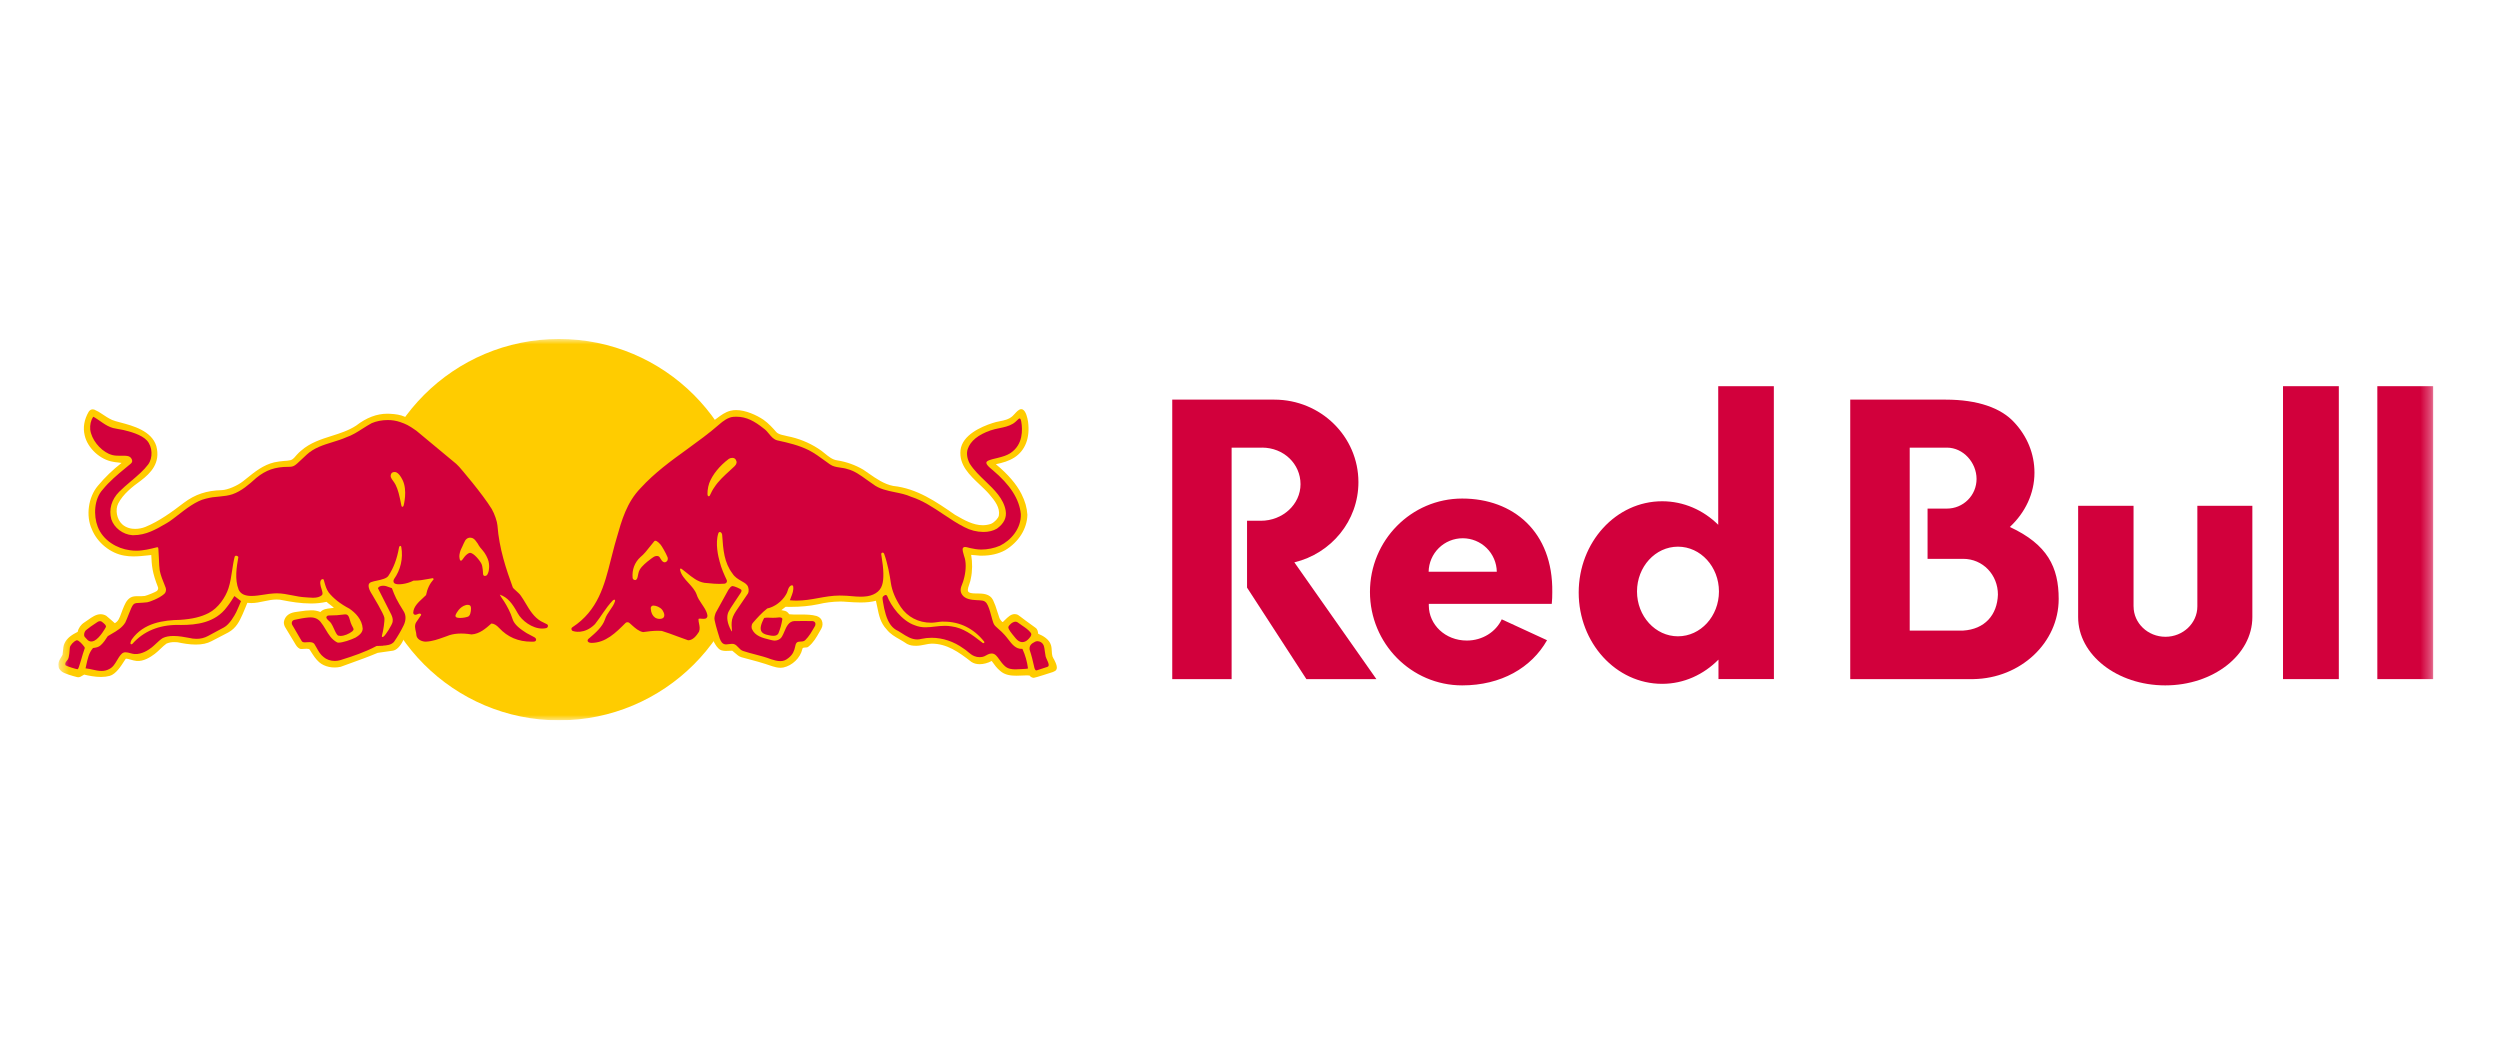
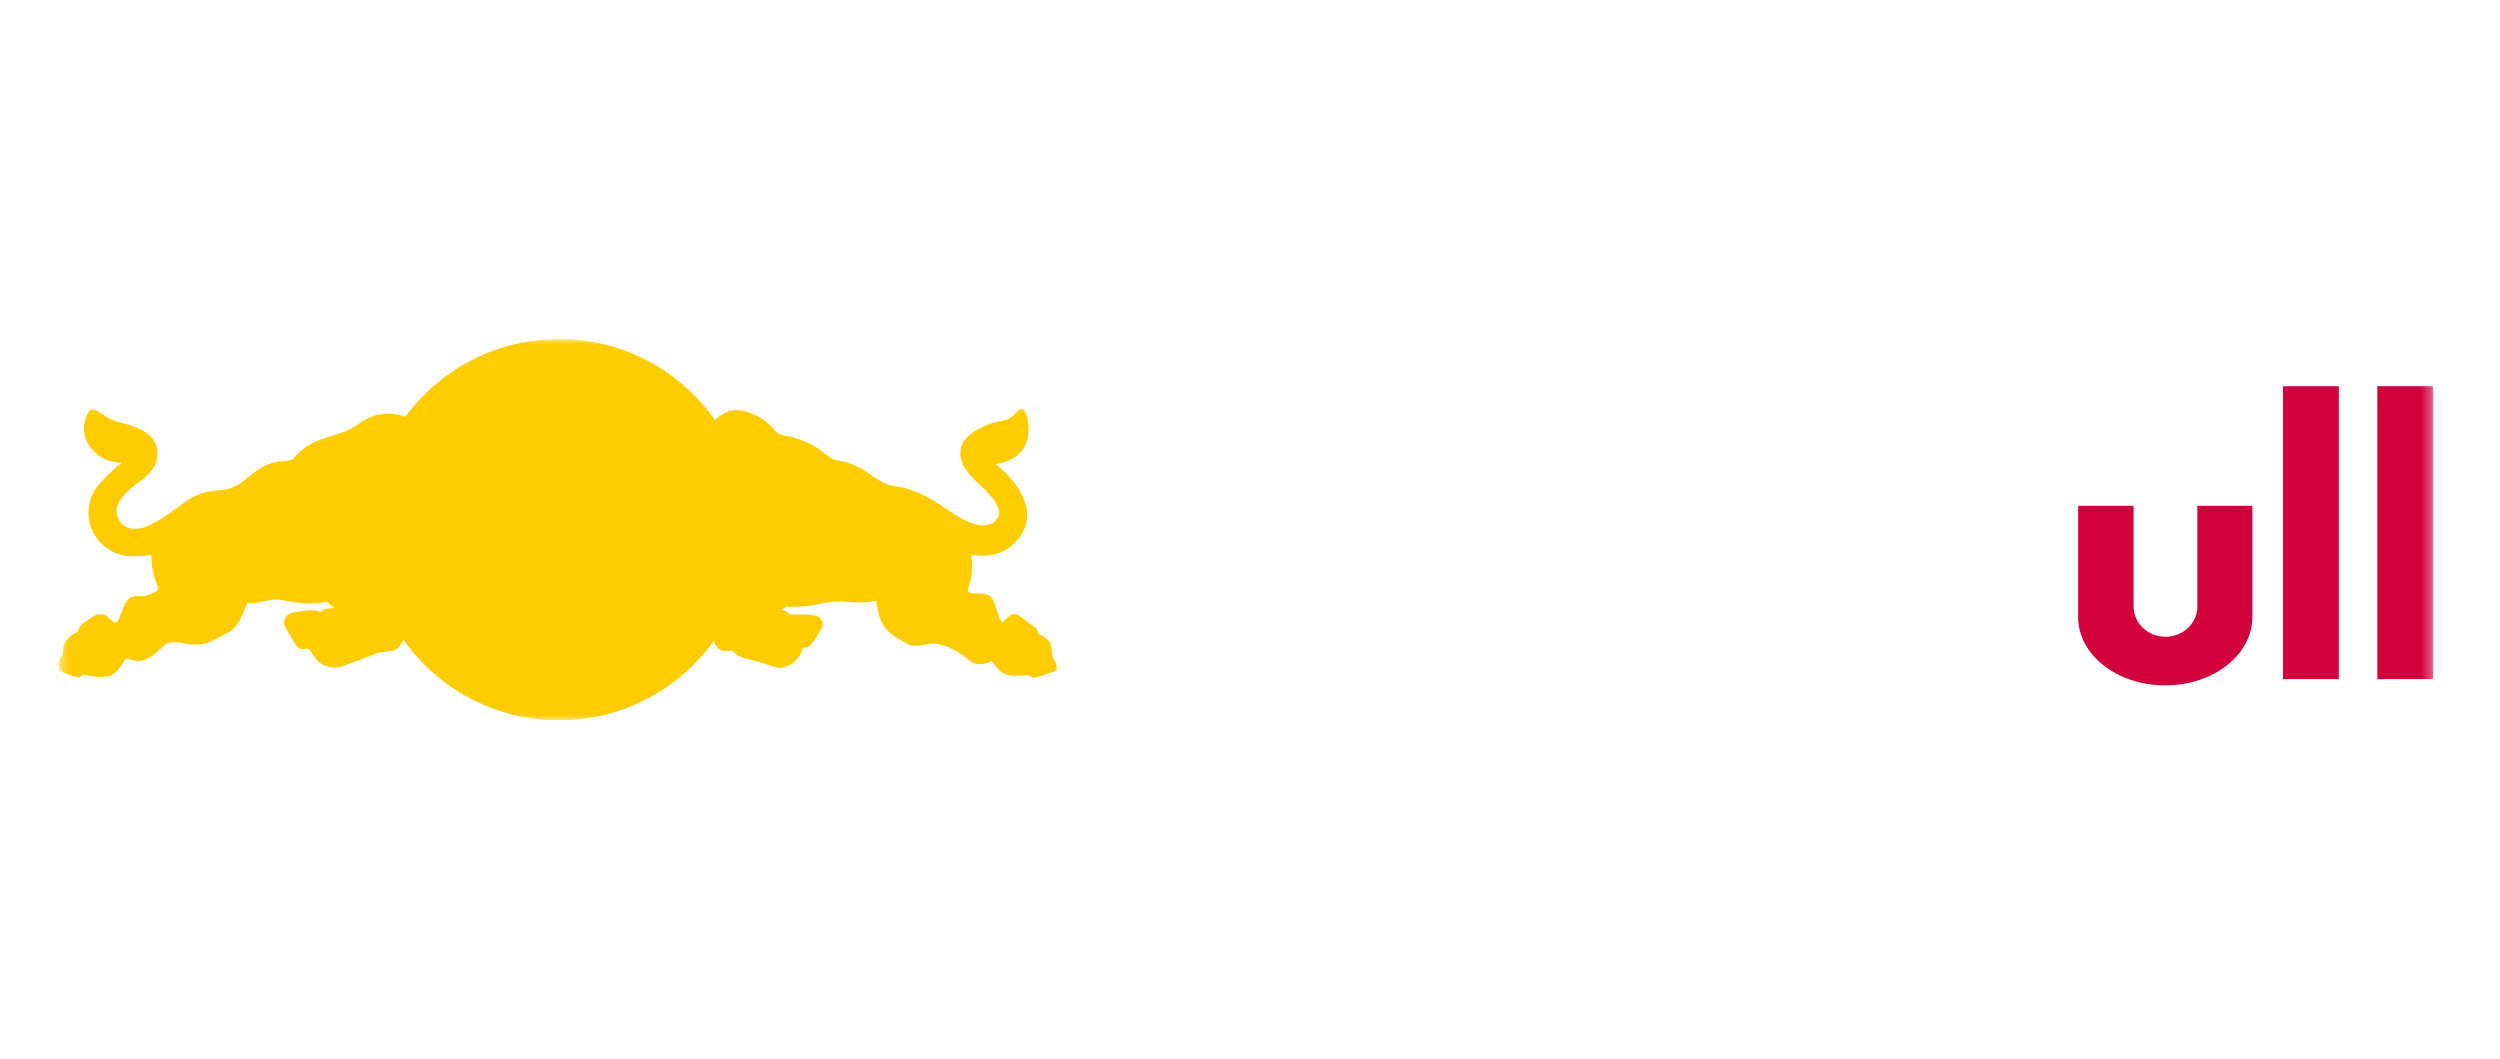
<svg xmlns="http://www.w3.org/2000/svg" width="236" height="100" viewBox="0 0 236 100" fill="none">
  <rect width="236" height="100" fill="white" />
  <g clip-path="url(#clip0_2554_580)">
    <mask id="mask0_2554_580" style="mask-type:luminance" maskUnits="userSpaceOnUse" x="5" y="32" width="225" height="36">
      <path d="M5.5 32H229.689V68H5.5V32Z" fill="white" />
    </mask>
    <g mask="url(#mask0_2554_580)">
      <path fill-rule="evenodd" clip-rule="evenodd" d="M201.407 57.248V47.748H196.176V58.258C196.176 61.814 199.857 64.7 204.399 64.7C208.942 64.7 212.622 61.814 212.622 58.258V47.748H207.43V57.248C207.43 58.828 206.08 60.112 204.42 60.112C202.759 60.112 201.41 58.829 201.41 57.248H201.407Z" fill="#D2003C" />
      <path d="M229.689 36.456H224.42V64.108H229.689V36.456ZM220.785 36.456H215.516V64.108H220.785V36.456Z" fill="#D2003C" />
-       <path fill-rule="evenodd" clip-rule="evenodd" d="M119.129 42.258H116.265V64.108H110.66V37.725H120.295C124.682 37.725 128.235 41.213 128.235 45.516C128.235 49.18 125.657 52.252 122.187 53.086L129.93 64.108H123.322L117.721 55.47V49.16H119.022C121.091 49.16 122.769 47.613 122.769 45.707C122.769 43.8 121.198 42.254 119.126 42.254L119.129 42.258Z" fill="#D2003C" />
-       <path d="M146.487 57.002C146.522 56.642 146.539 56.272 146.535 55.895C146.615 50.194 142.841 47.063 138.032 47.063C133.223 47.063 129.324 51.01 129.324 55.878C129.324 60.745 133.223 64.7 138.032 64.7C141.702 64.7 144.567 63.039 146.041 60.437L141.765 58.465C141.218 59.642 139.945 60.472 138.464 60.468C136.413 60.465 134.898 58.96 134.88 57.185V57.005H146.484L146.487 57.002ZM134.863 53.972C134.878 53.129 135.224 52.325 135.825 51.733C136.427 51.142 137.237 50.811 138.081 50.811C138.924 50.811 139.734 51.142 140.336 51.733C140.938 52.325 141.283 53.129 141.298 53.972H134.859H134.863ZM167.458 64.108L167.451 36.456H162.2V49.54C160.802 48.156 158.941 47.319 156.907 47.319C152.555 47.319 149.029 51.176 149.029 55.936C149.029 60.696 152.555 64.554 156.907 64.554C158.962 64.554 160.823 63.679 162.224 62.267V64.107H167.458V64.108ZM158.401 60.068C156.267 60.068 154.533 58.171 154.533 55.836C154.533 53.501 156.263 51.606 158.401 51.606C160.539 51.606 162.269 53.501 162.269 55.836C162.269 58.171 160.539 60.067 158.401 60.067V60.068ZM189.728 49.747C191.171 48.401 192.053 46.599 192.053 44.62C192.053 42.828 191.361 41.178 190.154 39.884C188.898 38.5 186.674 37.725 183.667 37.725H174.662V64.108H186.293C190.749 64.035 194.34 60.669 194.34 56.542C194.34 53.539 193.281 51.397 189.732 49.747H189.728ZM185.318 59.527H180.277V42.257H183.792C185.335 42.257 186.587 43.669 186.587 45.215C186.587 45.582 186.515 45.946 186.375 46.285C186.235 46.624 186.029 46.933 185.769 47.192C185.51 47.452 185.201 47.658 184.862 47.798C184.523 47.939 184.159 48.011 183.792 48.011H181.962V52.754H185.318C187.189 52.754 188.604 54.262 188.604 56.134C188.538 58.067 187.352 59.403 185.318 59.527Z" fill="#D2003C" />
      <path d="M52.768 68C62.708 68 70.768 59.941 70.768 50C70.768 40.059 62.708 32 52.768 32C42.827 32 34.768 40.059 34.768 50C34.768 59.941 42.827 68 52.768 68Z" fill="#FFCC00" />
      <path d="M51.484 58.351C50.467 57.777 50.266 56.646 49.734 55.954C49.516 55.68 49.156 55.376 49.059 55.127C48.142 52.781 47.831 51.463 47.509 49.173C47.343 48 46.565 47.011 45.43 45.623C44.935 45.018 44.23 44.018 43.62 43.427C41.573 41.701 40.466 40.742 39.1 39.822C38.833 39.641 38.55 39.485 38.255 39.355H38.248C38.243 39.354 38.238 39.352 38.234 39.348C37.778 39.148 37.366 39.092 36.805 39.061C36.73 39.057 36.656 39.054 36.581 39.054C35.563 39.054 34.595 39.424 33.619 40.178C32.91 40.642 32.097 40.901 31.309 41.15C30.315 41.465 29.284 41.794 28.444 42.527C28.294 42.635 28.157 42.787 28.022 42.929C27.838 43.126 27.707 43.351 27.427 43.441C27.184 43.496 27.011 43.496 26.814 43.513C26.503 43.538 26.195 43.582 25.89 43.645C24.856 43.89 24.064 44.527 23.23 45.202C23.137 45.278 23.04 45.354 22.946 45.43C22.406 45.859 21.476 46.25 20.95 46.267C19.48 46.312 18.439 46.658 17.356 47.464C16.238 48.319 15.041 49.201 13.716 49.744C13.412 49.862 13.088 49.924 12.762 49.927C12.416 49.927 11.921 49.851 11.527 49.485C11.025 49.021 10.859 48.128 11.16 47.53C11.61 46.644 12.526 45.921 13.274 45.388C14.239 44.658 15.173 43.7 14.758 42.112C14.311 40.659 12.537 40.192 11.364 39.881C11.032 39.794 10.744 39.718 10.575 39.639C10.205 39.466 9.945 39.289 9.693 39.119C9.448 38.942 9.185 38.791 8.908 38.67C8.861 38.653 8.812 38.643 8.762 38.642C8.596 38.642 8.465 38.722 8.365 38.881C7.942 39.618 7.818 40.369 7.995 41.102C8.268 42.306 9.455 43.402 10.693 43.596C10.817 43.627 10.959 43.638 11.098 43.652C11.226 43.662 11.357 43.676 11.478 43.7C10.657 44.335 9.907 45.057 9.243 45.855C8.337 46.921 8.088 48.682 8.665 49.948C9.164 51.214 10.43 52.245 11.745 52.453C12.004 52.501 12.285 52.525 12.602 52.525C13.059 52.525 13.519 52.477 13.959 52.429C14.066 52.419 14.177 52.404 14.28 52.394C14.325 53.397 14.36 54.02 14.917 55.442C14.951 55.532 14.927 55.684 14.81 55.788C14.713 55.874 13.903 56.21 13.671 56.258C13.573 56.274 13.473 56.281 13.374 56.279H13.042C12.932 56.279 12.789 56.279 12.651 56.299C12.142 56.372 11.89 56.801 11.71 57.217C11.6 57.469 11.52 57.691 11.45 57.881C11.277 58.355 11.17 58.649 10.838 58.829C10.838 58.829 10.146 58.213 10.028 58.129C9.868 58.034 9.686 57.984 9.5 57.982C9.064 57.982 8.677 58.259 8.303 58.525C8.19 58.61 8.073 58.689 7.953 58.764C7.639 58.961 7.403 59.297 7.335 59.646C6.826 59.902 6.328 60.21 6.096 60.719C5.986 60.937 5.965 61.203 5.944 61.459C5.936 61.581 5.922 61.702 5.902 61.822C5.863 61.903 5.817 61.982 5.767 62.057C5.626 62.251 5.501 62.538 5.501 62.715C5.501 63.088 5.639 63.23 5.847 63.407C6.1 63.587 6.788 63.797 7.279 63.919C7.315 63.928 7.352 63.933 7.389 63.933C7.539 63.933 7.659 63.856 7.774 63.783C7.829 63.749 7.884 63.711 7.947 63.683C8.352 63.78 8.95 63.905 9.531 63.905C9.832 63.905 10.106 63.87 10.351 63.805C10.943 63.645 11.448 62.843 11.721 62.41C11.787 62.306 11.853 62.203 11.87 62.189C11.887 62.181 11.906 62.178 11.925 62.179C12.015 62.179 12.161 62.22 12.316 62.265C12.496 62.317 12.704 62.375 12.891 62.393C13.558 62.452 14.195 62.037 14.607 61.729C14.776 61.604 14.959 61.428 15.139 61.259C15.339 61.068 15.544 60.871 15.721 60.753C15.955 60.658 16.205 60.611 16.457 60.615C16.547 60.615 16.647 60.618 16.755 60.629C17.235 60.729 17.865 60.847 18.478 60.847C19.09 60.847 19.554 60.743 19.958 60.532L20.332 60.338C20.737 60.131 21.152 59.92 21.546 59.705C22.307 59.293 22.612 58.615 22.861 58.072L22.923 57.934C23.069 57.619 23.29 57.048 23.349 56.906C23.466 56.923 23.588 56.93 23.716 56.93C24.127 56.93 24.532 56.844 24.923 56.76C25.307 56.678 25.708 56.595 26.109 56.595C26.321 56.595 26.514 56.615 26.708 56.664C27.428 56.806 28.376 56.969 29.341 56.969C29.841 56.974 30.34 56.921 30.828 56.813C30.939 56.92 31.064 57.013 31.185 57.103C31.305 57.193 31.416 57.276 31.52 57.377C31.409 57.397 31.297 57.412 31.185 57.422C30.849 57.46 30.5 57.498 30.244 57.772C29.968 57.659 29.671 57.604 29.372 57.612C29.033 57.62 28.696 57.652 28.362 57.709C28.227 57.729 28.095 57.747 27.967 57.764C27.452 57.826 27.099 58.024 26.916 58.359C26.805 58.577 26.722 58.806 26.902 59.179L27.915 60.86C28.04 61.078 28.247 61.255 28.389 61.265C28.465 61.272 28.566 61.265 28.676 61.255C28.763 61.248 28.853 61.241 28.939 61.241C29.102 61.241 29.199 61.269 29.234 61.324C29.285 61.404 29.334 61.48 29.382 61.559C29.59 61.885 29.804 62.224 30.129 62.511C30.621 62.94 31.413 63.119 32.157 62.947C32.437 62.843 32.717 62.742 32.997 62.642C33.873 62.327 34.779 62.002 35.657 61.629L37.114 61.421C37.595 61.327 37.962 60.677 38.083 60.407L38.114 60.345C38.114 60.345 38.554 59.473 38.688 58.944C38.695 59.034 38.695 59.154 38.695 59.321C38.695 60.144 38.841 61.186 40.245 61.131C41.027 61.099 42.065 60.636 42.805 60.501C43.58 60.369 44.59 60.698 45.341 60.331C46.071 60.034 46.49 59.466 46.607 59.584C47.091 60.057 47.666 60.426 48.298 60.67C48.929 60.913 49.604 61.026 50.28 61C51.329 60.966 51.443 60.125 50.71 59.744C52.141 59.91 52.564 59.136 52.297 58.886C52.127 58.727 52.027 58.648 51.484 58.343V58.351ZM38.625 57.569C38.085 56.839 37.733 56.321 37.681 55.653C38.369 55.573 38.999 55.345 40.023 55.29C39.756 56.082 38.84 56.459 38.622 57.566L38.625 57.569ZM99.476 62.216C99.427 62.119 99.379 62.026 99.351 61.956C99.306 61.801 99.299 61.638 99.289 61.465C99.279 61.275 99.269 61.077 99.209 60.891C99.047 60.351 98.469 60.015 98.002 59.825C97.985 59.621 97.947 59.4 97.757 59.265C96.95 58.69 96.528 58.365 96.3 58.192C96.165 58.088 96.117 58.05 96.089 58.04C95.993 57.995 95.889 57.972 95.784 57.97C95.428 57.97 95.144 58.254 94.868 58.524L94.678 58.711C94.671 58.718 94.668 58.718 94.657 58.718C94.57 58.718 94.39 58.452 94.345 58.331C94.265 58.116 94.204 57.912 94.141 57.715C94.038 57.348 93.904 56.99 93.743 56.645C93.439 56.04 92.789 56.03 92.214 56.02H92.052C91.789 56.02 91.442 55.982 91.38 55.808C91.318 55.636 91.446 55.31 91.526 55.072C91.581 54.906 91.633 54.75 91.65 54.598C91.796 53.948 91.806 53.082 91.678 52.38C91.823 52.384 91.968 52.4 92.121 52.418C92.252 52.436 92.387 52.449 92.529 52.456H92.654C93.519 52.456 94.249 52.286 94.885 51.941C96.168 51.169 96.954 49.924 96.985 48.599C96.94 47.907 96.777 47.336 96.425 46.63C95.951 45.696 95.162 44.776 94.01 43.821C94.677 43.683 95.231 43.521 95.743 43.198C96.788 42.534 97.251 41.33 97.047 39.805C96.992 39.445 96.853 38.822 96.549 38.66C96.505 38.637 96.457 38.625 96.407 38.625C96.186 38.625 95.971 38.864 95.781 39.075C95.711 39.155 95.643 39.227 95.584 39.279C95.228 39.597 94.809 39.68 94.37 39.767C94.138 39.812 93.9 39.86 93.674 39.943C92.622 40.286 90.834 41.067 90.674 42.489C90.519 43.894 91.519 44.839 92.488 45.752C92.809 46.056 93.118 46.343 93.38 46.648C93.94 47.295 94.418 47.938 94.293 48.665C94.249 48.914 93.896 49.295 93.56 49.447C93.304 49.537 93.038 49.581 92.768 49.581C91.872 49.581 91.01 49.091 90.253 48.654L90.145 48.592C88.388 47.374 86.572 46.112 84.32 45.872C83.462 45.707 82.718 45.188 81.995 44.682C81.829 44.565 81.662 44.45 81.493 44.337C80.735 43.892 79.901 43.594 79.033 43.458C78.583 43.399 78.227 43.105 77.85 42.798C77.655 42.629 77.447 42.475 77.228 42.338C76.345 41.768 75.36 41.373 74.328 41.175C74.226 41.144 74.123 41.119 74.018 41.099C73.748 41.043 73.467 40.981 73.273 40.777C72.976 40.427 72.567 39.977 72.073 39.625C71.412 39.182 70.385 38.711 69.489 38.711C69.308 38.709 69.127 38.731 68.952 38.777C68.454 38.902 68.067 39.192 67.658 39.5L67.503 39.614C66.683 40.254 65.593 41.134 64.735 41.746C62.175 43.569 61.213 44.368 59.944 45.756C56.678 49.322 57.671 54.66 54.848 57.753C54.118 58.555 53.914 58.659 53.648 58.881C53.318 59.157 53.242 60.628 55.38 59.908C54.405 60.742 55.02 61.129 55.66 61.143C56.789 61.167 58.034 60.776 59.255 59.476C60.103 60.696 61.58 60.133 62.348 60.196C63.068 60.254 64.393 61.036 65.164 60.991C66.34 60.918 66.773 59.742 66.655 59.088C66.845 59.088 66.897 59.043 66.949 58.95C67.088 59.631 67.181 60.098 67.313 60.44C67.323 60.465 67.34 60.496 67.357 60.53V60.538C67.441 60.686 67.614 61.015 67.787 61.174C67.987 61.416 68.288 61.448 68.527 61.448C68.624 61.448 68.721 61.441 68.814 61.438C68.921 61.43 69.025 61.427 69.125 61.427C69.214 61.493 69.3 61.565 69.381 61.641C69.571 61.807 69.765 61.981 70.004 62.046C71.118 62.333 72.042 62.589 72.938 62.904C73.121 62.963 73.401 63.039 73.681 63.039C73.771 63.039 73.861 63.032 73.944 63.015C74.796 62.831 75.554 62.102 75.74 61.275C75.754 61.147 75.847 61.136 76.006 61.129C76.121 61.126 76.252 61.119 76.325 61.036C76.788 60.666 77.072 60.157 77.349 59.669C77.407 59.566 77.466 59.459 77.529 59.355C77.601 59.232 77.641 59.093 77.647 58.951C77.653 58.808 77.624 58.667 77.563 58.538C77.473 58.358 77.311 58.227 77.075 58.148C76.632 58.023 76.138 58.012 75.712 58.012H75.242C75.02 58.012 74.764 58.012 74.515 57.988L74.335 57.791C74.204 57.673 74.038 57.646 73.875 57.618L73.758 57.598L74.162 57.282C74.325 57.286 74.484 57.289 74.643 57.289C75.584 57.289 76.449 57.206 77.221 57.044C77.908 56.879 78.611 56.792 79.317 56.784C79.411 56.784 79.507 56.784 79.604 56.791C79.718 56.798 79.836 56.805 79.95 56.815C80.372 56.843 80.805 56.875 81.237 56.875C81.808 56.875 82.272 56.822 82.687 56.712C82.739 56.919 82.78 57.123 82.818 57.324C82.97 58.078 83.112 58.791 83.693 59.41C84.043 59.856 84.499 60.112 84.943 60.365C85.171 60.493 85.403 60.638 85.627 60.787C85.925 60.939 86.164 60.963 86.506 60.963C86.983 60.963 87.592 60.759 87.938 60.759C89.381 60.759 90.495 61.541 91.702 62.485C91.917 62.627 92.18 62.7 92.481 62.7C92.847 62.7 93.259 62.59 93.619 62.395L93.647 62.437C93.867 62.748 94.1 63.074 94.411 63.327C94.857 63.731 95.435 63.787 95.941 63.787C96.11 63.787 96.286 63.779 96.456 63.772C96.698 63.762 96.943 63.752 97.179 63.762C97.272 63.893 97.452 63.994 97.594 63.987C97.736 63.98 99.296 63.471 99.379 63.444C99.462 63.416 99.579 63.347 99.579 63.347C99.957 63.153 99.683 62.607 99.483 62.205L99.476 62.216ZM67.17 57.62C66.793 56.87 66.498 56.195 66.031 55.49C67.101 55.742 68.321 55.62 68.321 55.62C67.976 56.112 67.581 56.814 67.17 57.62Z" fill="#FFCC00" />
-       <path d="M73.823 58.362C73.767 58.292 73.657 58.282 73.594 58.282C73.567 58.282 73.542 58.282 73.514 58.286C73.321 58.31 73.144 58.32 72.961 58.32C72.867 58.32 72.772 58.317 72.678 58.313C72.601 58.313 72.532 58.306 72.463 58.306C72.349 58.306 72.256 58.313 72.163 58.331H72.141L72.131 58.351C72.117 58.379 71.761 59.001 71.809 59.396C71.861 59.822 72.293 59.908 72.622 59.974C72.74 59.998 72.875 60.022 73.013 60.022C73.248 60.022 73.404 59.942 73.483 59.787C73.656 59.367 73.779 58.928 73.85 58.479C73.856 58.458 73.857 58.435 73.852 58.414C73.847 58.392 73.837 58.372 73.823 58.355V58.362ZM97.326 59.766C97.122 59.472 96.766 59.236 96.482 59.046C96.369 58.976 96.26 58.898 96.156 58.815L96.098 58.773C96.034 58.718 95.951 58.687 95.866 58.687C95.544 58.687 95.195 59.074 95.188 59.205C95.178 59.399 95.454 59.745 95.814 60.175L95.89 60.268C96.073 60.485 96.27 60.603 96.478 60.617C96.689 60.617 96.855 60.547 97.032 60.382C97.163 60.261 97.454 59.956 97.322 59.769L97.326 59.766ZM98.832 62.271C98.782 62.174 98.74 62.072 98.708 61.967C98.678 61.821 98.654 61.673 98.638 61.524C98.608 61.288 98.58 61.064 98.507 60.891C98.455 60.784 98.375 60.693 98.275 60.629C98.175 60.565 98.059 60.529 97.94 60.527C97.858 60.526 97.777 60.545 97.704 60.583C97.352 60.759 97.14 60.95 97.199 61.347C97.393 61.925 97.489 62.344 97.618 62.914C97.632 63.001 97.691 63.288 97.828 63.288C97.839 63.288 97.85 63.288 97.86 63.285L98.874 62.953C98.898 62.946 98.919 62.934 98.938 62.918C98.956 62.901 98.971 62.881 98.981 62.859C99.04 62.724 98.933 62.496 98.829 62.274L98.832 62.271Z" fill="#D2003C" />
-       <path d="M97.04 63.08C96.96 62.457 96.787 61.85 96.527 61.278L96.514 61.251H96.483C95.894 61.288 95.531 60.811 95.178 60.354C95.061 60.202 94.953 60.06 94.836 59.936C94.661 59.74 94.473 59.558 94.272 59.389C94.064 59.209 93.888 59.05 93.819 58.909C93.736 58.735 93.646 58.403 93.559 58.081C93.497 57.853 93.439 57.635 93.383 57.486C93.373 57.456 93.359 57.424 93.348 57.393C93.241 57.109 93.113 56.756 92.746 56.698C92.563 56.667 92.362 56.66 92.172 56.653C91.642 56.632 91.11 56.539 90.837 56.158C90.584 55.808 90.687 55.483 90.83 55.138C90.892 54.985 90.937 54.858 90.972 54.712C91.162 54.072 91.228 53.276 91.082 52.719C91.058 52.629 91.03 52.54 90.999 52.453C90.923 52.221 90.833 51.868 90.889 51.761C90.947 51.654 91.006 51.636 91.113 51.636C91.207 51.636 91.314 51.668 91.414 51.696C91.487 51.716 91.542 51.726 91.612 51.744C91.874 51.806 92.269 51.878 92.629 51.878C93.224 51.878 93.849 51.75 94.389 51.518C95.41 51.024 96.417 49.907 96.365 48.523C96.23 47.122 95.365 45.769 93.715 44.382C93.677 44.347 93.632 44.312 93.59 44.278C93.376 44.101 93.116 43.877 93.11 43.679C93.103 43.482 93.618 43.361 93.94 43.285C94.016 43.268 94.082 43.254 94.14 43.237L94.223 43.216C94.635 43.109 95.057 42.998 95.407 42.756C96.583 41.963 96.541 40.569 96.407 39.801C96.4 39.781 96.396 39.756 96.389 39.729C96.369 39.629 96.341 39.504 96.247 39.504C96.213 39.507 96.181 39.521 96.157 39.545C96.123 39.576 96.088 39.611 96.05 39.645C95.915 39.774 95.766 39.919 95.593 40.015C95.22 40.237 94.77 40.331 94.338 40.421C94.061 40.479 93.774 40.538 93.508 40.631C92.338 41.036 91.612 41.628 91.352 42.392C91.217 42.79 91.29 43.292 91.549 43.776C91.933 44.382 92.483 44.911 93.019 45.423C93.864 46.233 94.735 47.066 94.936 48.201C95.046 48.861 94.777 49.419 94.116 49.9C93.77 50.107 93.327 50.218 92.836 50.218C92.213 50.213 91.601 50.059 91.051 49.768C90.366 49.426 89.705 48.983 89.065 48.554C88.103 47.911 87.107 47.246 86.004 46.894C85.526 46.675 84.994 46.568 84.481 46.464C83.751 46.316 82.997 46.164 82.391 45.689C82.183 45.552 81.979 45.409 81.779 45.26C81.229 44.863 80.662 44.45 80.019 44.288C79.779 44.205 79.545 44.174 79.316 44.14C78.963 44.088 78.635 44.043 78.33 43.825L77.915 43.524C77.403 43.15 76.874 42.763 76.345 42.496C75.435 42.043 74.466 41.808 73.383 41.573C73.037 41.49 72.823 41.23 72.594 40.953C72.442 40.767 72.283 40.576 72.082 40.441C71.249 39.781 70.491 39.338 69.515 39.338C69.425 39.338 69.332 39.341 69.242 39.348C68.73 39.383 68.232 39.77 67.9 40.061C66.928 40.911 65.88 41.669 64.87 42.403C63.36 43.493 61.804 44.62 60.472 46.077C59.161 47.43 58.687 49.117 58.223 50.754C58.154 50.996 58.089 51.235 58.016 51.477C57.891 51.924 57.777 52.384 57.666 52.827C57.065 55.237 56.446 57.646 54.037 59.209C53.878 59.313 53.934 59.514 54.082 59.569C54.145 59.593 55.155 59.932 56.162 58.922C56.77 58.168 57.109 57.472 57.836 56.694C57.86 56.67 57.943 56.604 58.012 56.611C58.061 56.635 58.075 56.66 58.061 56.746C57.967 57.058 57.777 57.331 57.591 57.597C57.401 57.87 57.206 58.151 57.109 58.472C56.878 59.164 56.234 59.725 55.663 60.216C55.663 60.216 55.573 60.275 55.522 60.341C55.47 60.406 55.47 60.434 55.47 60.434C55.452 60.586 55.573 60.68 55.819 60.69C57.169 60.69 58.13 59.732 59.057 58.801C59.077 58.781 59.102 58.765 59.129 58.755C59.156 58.745 59.184 58.74 59.213 58.742C59.264 58.74 59.314 58.748 59.362 58.766C59.424 58.801 59.566 58.94 59.676 59.036C59.981 59.306 60.292 59.586 60.7 59.669H60.714C61.206 59.6 61.648 59.545 62.105 59.545C62.237 59.545 62.361 59.548 62.472 59.559C62.963 59.707 63.458 59.894 63.932 60.071C64.267 60.199 64.613 60.327 64.962 60.444H64.977C65.427 60.427 65.747 60.009 65.983 59.638C66.093 59.375 66.042 59.119 65.99 58.87C65.959 58.715 65.928 58.57 65.938 58.427C66.021 58.386 66.135 58.393 66.257 58.41C66.364 58.427 66.519 58.41 66.571 58.403C66.689 58.386 66.813 58.251 66.779 58.075C66.689 57.625 66.464 57.348 66.239 57.002C66.042 56.708 65.855 56.432 65.762 56.12C65.613 55.708 65.298 55.366 64.994 55.034C64.641 54.65 64.309 54.286 64.208 53.826C64.208 53.826 64.178 53.729 64.212 53.691C64.246 53.653 64.34 53.698 64.34 53.698C64.502 53.816 64.665 53.948 64.82 54.075C65.333 54.491 65.862 54.923 66.506 55.02C67.104 55.079 67.761 55.155 68.401 55.1C68.571 55.072 68.657 54.923 68.616 54.781C68.36 54.241 68.097 53.661 67.938 53.027C67.803 52.55 67.502 51.294 67.81 50.346C67.841 50.253 67.903 50.221 67.959 50.221C67.965 50.221 67.972 50.221 67.983 50.225C68.087 50.249 68.156 50.374 68.17 50.47L68.18 50.595C68.27 51.885 68.356 53.103 69.145 54.141C69.356 54.477 69.657 54.653 69.948 54.826C70.148 54.944 70.38 55.051 70.526 55.238C70.692 55.448 70.719 55.808 70.606 56.026L69.636 57.456C69.408 57.781 69.186 58.13 69.107 58.486C69.035 58.846 69.066 59.196 69.097 59.535L69.104 59.617C69.073 59.597 69.048 59.57 69.031 59.538C68.641 58.832 68.561 58.234 68.761 57.774C68.889 57.476 69.678 56.359 69.906 55.992C69.979 55.874 70.038 55.757 69.976 55.677C69.899 55.577 69.308 55.324 69.152 55.324C69.142 55.324 69.132 55.324 69.121 55.328C68.983 55.366 68.893 55.494 68.813 55.608C68.795 55.633 68.777 55.659 68.758 55.684L67.564 57.85L67.536 57.93C67.467 58.147 67.406 58.334 67.467 58.583C67.533 58.908 67.633 59.258 67.709 59.513L67.772 59.725C67.879 60.102 67.979 60.455 68.145 60.652C68.195 60.712 68.258 60.76 68.329 60.791C68.401 60.822 68.479 60.836 68.557 60.832C68.647 60.832 68.74 60.818 68.83 60.804C68.98 60.78 69.142 60.763 69.263 60.794C69.443 60.839 69.567 60.974 69.699 61.112C69.83 61.254 69.965 61.399 70.166 61.458C70.536 61.583 70.923 61.683 71.297 61.78C71.795 61.911 72.311 62.046 72.802 62.236C73.079 62.326 73.376 62.409 73.663 62.409C73.982 62.409 74.179 62.319 74.456 62.095C74.843 61.78 74.971 61.468 75.068 61.019C75.144 60.607 75.282 60.579 75.58 60.562C75.725 60.555 75.746 60.562 75.888 60.514C76.037 60.465 76.469 59.936 76.694 59.504C76.756 59.386 76.822 59.278 76.884 59.185C76.944 59.106 76.977 59.011 76.978 58.912C76.978 58.697 76.798 58.632 76.684 58.628H76.607C76.607 58.628 75.334 58.618 74.985 58.628C74.463 58.656 74.235 59.158 74.051 59.604C73.978 59.777 73.912 59.936 73.826 60.078C73.688 60.327 73.418 60.479 73.086 60.472C72.989 60.472 72.774 60.413 72.664 60.386C71.975 60.216 71.266 60.043 70.975 59.358C70.948 59.241 70.903 58.998 71.075 58.794C71.442 58.369 71.927 57.829 72.425 57.442C73.117 57.296 73.809 56.784 74.189 56.141C74.269 56.03 74.31 55.899 74.352 55.774C74.414 55.58 74.472 55.397 74.649 55.283C74.76 55.227 74.85 55.245 74.874 55.342C74.94 55.702 74.805 56.047 74.67 56.382C74.64 56.457 74.611 56.532 74.584 56.608L74.563 56.663L74.622 56.67C74.812 56.687 75.009 56.698 75.206 56.698C75.916 56.698 76.59 56.577 77.244 56.459C77.891 56.341 78.562 56.22 79.254 56.22C79.327 56.22 79.403 56.22 79.479 56.224C79.787 56.224 80.084 56.251 80.375 56.276C80.659 56.3 80.953 56.328 81.247 56.328C81.35 56.328 81.447 56.328 81.544 56.318C82.43 56.276 83.074 55.874 83.267 55.238C83.45 54.695 83.43 53.758 83.208 52.449C83.198 52.387 83.191 52.346 83.191 52.339V52.315C83.191 52.266 83.191 52.215 83.257 52.183C83.34 52.138 83.427 52.183 83.467 52.29C83.803 53.231 83.997 54.314 84.101 55.058C84.215 55.781 84.516 56.514 85.028 57.296C85.661 58.241 86.706 58.784 87.892 58.784C88.169 58.784 88.446 58.732 88.719 58.697C88.909 58.673 88.982 58.683 89.11 58.683C90.619 58.683 91.93 59.337 92.909 60.573C92.909 60.573 92.926 60.597 92.926 60.631C92.926 60.683 92.85 60.735 92.784 60.707L92.656 60.607C91.806 59.947 90.926 59.265 89.823 59.13C89.617 59.094 89.409 59.077 89.2 59.078C88.888 59.083 88.576 59.106 88.266 59.147C87.962 59.182 87.678 59.217 87.384 59.217C87.042 59.224 86.702 59.163 86.384 59.037C85.114 58.617 84.077 57.157 83.744 56.251C83.732 56.225 83.713 56.204 83.689 56.189C83.665 56.174 83.638 56.165 83.61 56.165C83.575 56.165 83.54 56.175 83.502 56.2C83.354 56.293 83.329 56.341 83.309 56.431C83.288 56.507 83.412 57.158 83.468 57.438C83.634 58.13 83.883 59.175 84.789 59.562C84.9 59.628 85.014 59.701 85.125 59.773C85.578 60.063 86.045 60.365 86.581 60.365C86.709 60.365 86.837 60.348 86.961 60.313C87.284 60.243 87.612 60.206 87.944 60.206C88.989 60.206 90.051 60.562 90.944 61.212C91.092 61.299 91.234 61.416 91.369 61.531C91.563 61.693 91.76 61.859 91.996 61.946C92.144 62.005 92.303 62.036 92.473 62.036C92.878 62.036 92.981 61.915 93.269 61.773C93.375 61.721 93.49 61.693 93.608 61.69C93.933 61.69 94.113 61.942 94.341 62.264C94.479 62.458 94.635 62.676 94.846 62.866C95.14 63.153 95.548 63.188 95.87 63.188C96.047 63.188 96.223 63.174 96.396 63.164C96.562 63.154 96.763 63.146 96.87 63.136C96.974 63.122 97.033 63.108 97.033 63.108V63.067L97.04 63.08ZM62.665 58.255C62.607 58.362 62.465 58.424 62.278 58.424C62.123 58.426 61.97 58.384 61.838 58.303C61.596 58.13 61.455 57.843 61.434 57.466C61.43 57.379 61.424 57.289 61.541 57.203C61.6 57.168 61.635 57.168 61.704 57.168C61.935 57.168 62.306 57.317 62.503 57.556C62.517 57.573 62.825 57.981 62.666 58.258L62.665 58.255ZM62.998 52.93C62.911 53.041 62.78 53.124 62.652 53.062C62.531 53.02 62.423 52.864 62.358 52.747C62.275 52.598 62.205 52.47 62.008 52.484H61.977C61.804 52.498 61.673 52.584 61.534 52.691C61.465 52.747 61.184 52.955 61.116 53.013C60.739 53.332 60.358 53.66 60.268 54.106C60.249 54.185 60.231 54.266 60.216 54.346C60.188 54.501 60.161 54.663 60.029 54.746H60.019C60.001 54.756 59.98 54.761 59.96 54.76C59.9 54.758 59.843 54.736 59.797 54.698C59.773 54.68 59.754 54.657 59.74 54.631C59.726 54.605 59.719 54.576 59.718 54.546C59.652 53.778 59.912 53.086 60.451 52.595C60.801 52.308 61.081 51.948 61.354 51.598C61.486 51.428 61.624 51.252 61.766 51.09C61.873 50.983 62.05 51.073 62.34 51.39C62.461 51.522 62.842 52.17 63.015 52.595C63.035 52.648 63.043 52.705 63.04 52.761C63.036 52.818 63.021 52.873 62.995 52.923L62.998 52.93ZM69.353 44.001C69.208 44.14 69.055 44.278 68.903 44.42C68.363 44.911 67.806 45.42 67.44 45.994C67.267 46.229 67.139 46.499 67.014 46.762C67 46.79 66.969 46.848 66.91 46.848C66.895 46.847 66.88 46.843 66.866 46.837C66.852 46.83 66.84 46.821 66.83 46.81C66.727 46.706 66.813 45.983 66.948 45.62C67.246 44.818 67.92 43.977 68.803 43.316C68.901 43.256 69.013 43.224 69.128 43.223C69.294 43.223 69.422 43.299 69.474 43.43C69.584 43.607 69.544 43.814 69.353 44.001ZM33.303 59.206C33.272 59.154 33.243 59.1 33.217 59.046C33.127 58.877 33.079 58.697 33.034 58.541C32.944 58.227 32.868 57.953 32.525 58.001C32.041 58.071 31.57 58.102 31.045 58.102C31.037 58.102 30.875 58.102 30.823 58.216C30.764 58.348 30.896 58.472 31.038 58.6C31.117 58.673 31.2 58.749 31.255 58.832C31.352 58.974 31.445 59.178 31.535 59.375C31.677 59.69 31.802 59.96 31.944 60.005C32.009 60.023 32.076 60.032 32.144 60.032C32.474 60.032 32.926 59.856 33.255 59.6C33.438 59.444 33.38 59.34 33.297 59.202L33.303 59.206ZM9.644 58.715L9.617 58.694C9.517 58.614 9.337 58.624 9.215 58.708C9.132 58.766 9.045 58.822 8.963 58.878C8.693 59.057 8.413 59.24 8.119 59.489C8.011 59.579 7.952 59.749 7.942 59.88C7.932 59.984 7.952 60.067 7.994 60.12C8.018 60.147 8.233 60.385 8.278 60.424C8.372 60.508 8.493 60.556 8.62 60.558C8.721 60.556 8.82 60.529 8.91 60.482C9.433 60.22 9.973 59.251 9.994 59.195C10.049 59.04 9.873 58.898 9.644 58.715ZM7.921 61.012C7.814 60.86 7.458 60.441 7.257 60.441C7.24 60.441 7.222 60.441 7.209 60.451C6.932 60.565 6.61 60.925 6.593 61.14C6.523 62.077 6.496 62.177 6.24 62.465C6.167 62.545 6.119 62.731 6.202 62.811C6.274 62.883 7.195 63.174 7.298 63.174H7.319C7.402 63.146 7.471 62.935 7.659 62.288C7.759 61.938 7.873 61.544 8.001 61.188C8.008 61.164 8.011 61.129 7.928 61.012H7.921Z" fill="#D2003C" />
-       <path d="M36.143 60.95C36.52 60.922 36.911 60.894 37.188 60.6C37.538 60.091 37.838 59.58 38.102 59.04C38.337 58.555 38.34 58.081 38.109 57.711C37.413 56.597 37.289 56.303 37.005 55.546L36.998 55.525L36.978 55.518C36.896 55.493 36.815 55.464 36.735 55.431C36.565 55.366 36.385 55.293 36.182 55.293H36.154C35.915 55.3 35.753 55.376 35.687 55.508L35.677 55.528L36.939 58.019C37.019 58.213 37.112 58.41 37.064 58.701C37.015 58.991 36.396 59.967 36.209 60.091C36.178 60.116 36.139 60.132 36.099 60.136C36.085 60.136 36.019 60.123 36.06 59.977C36.178 59.573 36.327 58.621 36.285 58.317C36.24 57.964 35.182 56.213 35.137 56.137L35.116 56.107C34.953 55.84 34.784 55.563 34.798 55.241C34.798 55.092 34.936 54.989 35.036 54.951C35.22 54.881 35.396 54.854 35.583 54.812C36.033 54.712 36.496 54.612 36.663 54.359C37.168 53.591 37.468 52.789 37.669 51.678C37.679 51.629 37.714 51.536 37.783 51.536C37.825 51.536 37.866 51.55 37.883 51.646C37.975 52.171 37.961 52.709 37.842 53.229C37.724 53.749 37.503 54.24 37.192 54.674C37.149 54.746 37.133 54.832 37.147 54.916C37.161 55.006 37.261 55.079 37.261 55.079C37.503 55.245 38.389 55.148 39.032 54.812C39.523 54.822 39.984 54.736 40.433 54.653C40.575 54.625 40.717 54.601 40.855 54.577C40.9 54.601 40.935 54.643 40.942 54.674C40.565 55.099 40.336 55.577 40.219 56.175C40.112 56.283 40.001 56.389 39.887 56.49C39.475 56.867 39.032 57.29 39.011 57.829C39.011 57.829 38.998 58.023 39.209 58.036C39.274 58.04 39.35 58.006 39.419 57.978C39.487 57.943 39.562 57.924 39.638 57.922C39.67 57.926 39.7 57.942 39.722 57.966C39.744 57.99 39.757 58.021 39.758 58.054L39.288 58.742C39.112 59.029 39.188 59.334 39.257 59.632C39.309 59.794 39.285 59.922 39.33 60.067C39.447 60.41 39.866 60.572 40.198 60.572C40.81 60.545 41.368 60.344 41.907 60.15C42.004 60.116 42.097 60.081 42.197 60.047C42.789 59.791 43.578 59.739 44.516 59.891C45.27 59.842 45.837 59.344 46.387 58.86C46.622 58.867 46.865 59.005 47.114 59.275C47.93 60.15 48.93 60.575 50.172 60.575H50.314L50.438 60.565C50.566 60.535 50.601 60.472 50.608 60.392C50.618 60.296 50.542 60.199 50.404 60.133L49.708 59.763C49.151 59.41 48.546 58.984 48.38 58.423C48.2 57.825 47.864 57.217 47.612 56.812C47.561 56.729 47.506 56.649 47.449 56.57C47.352 56.428 47.249 56.282 47.179 56.13C47.937 56.4 48.362 56.96 48.875 57.895C49.255 58.59 50.245 59.337 51.182 59.337C51.307 59.337 51.424 59.323 51.542 59.299C51.642 59.279 51.708 59.213 51.722 59.126C51.732 59.05 51.722 58.977 51.639 58.932L51.071 58.649C50.397 58.254 50.009 57.604 49.632 56.971C49.483 56.721 49.332 56.466 49.165 56.234C49.058 56.074 48.871 55.909 48.709 55.764C48.567 55.636 48.432 55.514 48.407 55.449C47.792 53.767 47.121 51.792 46.958 49.595C46.934 49.26 46.698 48.523 46.418 48.045C45.543 46.62 43.453 44.181 43.339 44.06C43.267 43.984 43.194 43.91 43.118 43.838L43.062 43.783L39.298 40.656C38.551 40.13 38.323 40.036 37.78 39.843C37.4 39.713 36.999 39.648 36.597 39.653C36.064 39.653 35.531 39.756 35.095 39.943C34.795 40.103 34.504 40.289 34.22 40.469C33.74 40.777 33.24 41.095 32.701 41.275C32.279 41.465 31.826 41.604 31.387 41.739C30.532 42.001 29.65 42.275 28.951 42.919C28.747 43.105 28.581 43.261 28.442 43.396C27.796 44.005 27.73 44.07 27.201 44.07C25.976 44.07 25.108 44.371 24.201 45.108C23.485 45.758 22.776 46.368 21.949 46.655C21.579 46.783 21.167 46.831 20.731 46.873C20.105 46.928 20.008 46.935 19.417 47.077C18.524 47.281 17.577 48.017 16.777 48.64C16.514 48.844 16.165 49.114 15.999 49.222C15.912 49.277 15.809 49.342 15.725 49.392C14.729 49.972 13.791 50.522 12.587 50.522H12.497C11.598 50.457 10.782 49.837 10.508 49.017C10.256 48.094 10.526 47.146 11.255 46.419C11.601 46.073 11.995 45.738 12.38 45.413C12.996 44.89 13.577 44.395 13.982 43.853C14.452 43.223 14.4 42.161 13.871 41.583C13.345 41.005 12.169 40.718 11.726 40.611L11.65 40.593C11.605 40.583 11.529 40.573 11.487 40.563C11.207 40.507 10.937 40.469 10.664 40.403C9.965 40.213 9.422 39.67 8.803 39.338C8.564 39.704 8.484 40.102 8.516 40.545C8.633 41.479 9.412 42.448 10.276 42.842C10.314 42.856 10.349 42.873 10.387 42.884C10.66 43.001 10.947 43.019 11.217 43.019H11.567C11.733 43.019 11.934 43.019 12.113 43.064C12.208 43.091 12.293 43.146 12.358 43.221C12.423 43.296 12.464 43.388 12.477 43.486C12.491 43.61 12.435 43.707 12.277 43.828L11.837 44.191C11.093 44.804 10.325 45.441 9.702 46.211C8.865 47.115 8.827 48.685 9.218 49.702C9.716 51.042 11.093 51.792 12.238 51.937C12.442 51.968 12.646 51.986 12.861 51.986C13.535 51.986 14.175 51.823 14.798 51.667C14.822 51.66 14.84 51.66 14.857 51.66C14.885 51.66 14.94 51.66 14.95 51.802C14.968 52.079 14.985 52.394 14.999 52.698C15.019 53.193 15.044 53.66 15.079 53.858C15.161 54.297 15.379 54.833 15.525 55.186C15.587 55.335 15.635 55.452 15.649 55.511C15.705 55.711 15.653 55.93 15.518 56.054C15.048 56.487 14.088 56.829 13.912 56.854C13.629 56.888 13.328 56.905 13.106 56.916C12.996 56.922 12.906 56.926 12.861 56.933C12.762 56.943 12.669 56.987 12.598 57.057C12.463 57.189 12.318 57.566 12.145 58.002C12.041 58.265 11.937 58.538 11.83 58.763C11.529 59.261 11.027 59.555 10.54 59.835C10.418 59.905 10.297 59.977 10.18 60.05L10.166 60.064C9.966 60.382 9.764 60.683 9.505 60.911C9.305 61.098 9.048 61.14 8.799 61.171H8.782L8.772 61.185C8.391 61.621 8.27 62.198 8.149 62.762C8.132 62.849 8.111 62.935 8.093 63.018L8.076 63.098H8.125C8.325 63.122 8.525 63.164 8.737 63.212C9.017 63.274 9.304 63.337 9.588 63.337C9.858 63.337 10.086 63.281 10.294 63.167C10.657 63.001 10.851 62.665 11.041 62.344C11.166 62.133 11.294 61.911 11.467 61.742C11.515 61.687 11.575 61.644 11.642 61.615C11.709 61.586 11.781 61.573 11.854 61.576C11.996 61.576 12.152 61.617 12.3 61.659C12.439 61.697 12.58 61.735 12.715 61.742C13.387 61.78 14.023 61.358 14.331 61.112C14.466 61.005 14.601 60.877 14.732 60.756C14.936 60.566 15.144 60.368 15.369 60.23C15.642 60.098 15.971 60.036 16.379 60.036C16.884 60.036 17.42 60.136 17.846 60.216C18.073 60.275 18.307 60.305 18.541 60.306C18.924 60.312 19.302 60.219 19.638 60.036C20.012 59.826 20.388 59.628 20.69 59.469C20.866 59.375 21.022 59.296 21.143 59.227C21.679 58.933 22.136 58.116 22.305 57.777C22.465 57.462 22.735 56.781 22.738 56.774L22.752 56.743L22.125 56.265L22.101 56.307C22.101 56.307 21.686 56.988 21.42 57.303C20.316 58.805 18.52 58.998 17.078 58.998C16.978 58.995 16.878 58.991 16.78 58.991C14.995 58.991 13.556 59.59 12.504 60.773C12.456 60.828 12.369 60.839 12.334 60.79C12.314 60.763 12.307 60.718 12.321 60.662C12.341 60.556 12.382 60.456 12.439 60.365C13.556 58.777 15.466 58.542 17.005 58.514C18.143 58.438 18.97 58.241 19.69 57.874C20.614 57.404 21.295 56.366 21.565 55.542C21.741 55.002 21.828 54.425 21.911 53.868C21.977 53.425 22.046 52.968 22.156 52.546C22.166 52.52 22.184 52.497 22.207 52.481C22.23 52.465 22.257 52.456 22.285 52.456C22.298 52.456 22.309 52.456 22.329 52.466C22.389 52.477 22.499 52.518 22.499 52.605C22.343 53.477 22.132 54.674 22.53 55.67C22.717 56.064 23.111 56.258 23.741 56.258C24.121 56.258 24.537 56.192 24.941 56.13C25.253 56.082 25.547 56.033 25.799 56.023C25.907 56.013 26.014 56.009 26.125 56.009C26.626 56.009 27.111 56.106 27.578 56.199C27.986 56.282 28.408 56.365 28.84 56.386C28.916 56.39 29 56.396 29.086 56.404C29.235 56.417 29.39 56.428 29.55 56.428C29.916 56.428 30.176 56.355 30.363 56.203C30.494 56.096 30.449 55.933 30.39 55.729L30.38 55.691C30.37 55.656 30.36 55.618 30.345 55.577C30.262 55.307 30.135 54.899 30.345 54.708C30.38 54.683 30.421 54.67 30.463 54.67C30.497 54.67 30.546 54.68 30.56 54.736L30.629 54.971C30.722 55.297 30.819 55.636 31.027 55.926C31.467 56.486 32.144 57.019 32.988 57.459C33.532 57.832 34.185 58.462 34.238 59.341C34.238 59.739 33.85 60.015 33.563 60.188C33.109 60.413 32.334 60.666 31.968 60.666C31.92 60.669 31.871 60.661 31.826 60.642C31.3 60.362 31.03 59.908 30.743 59.427C30.594 59.162 30.424 58.91 30.235 58.673C29.961 58.369 29.615 58.251 29.148 58.289C28.698 58.324 28.283 58.41 27.792 58.514C27.744 58.523 27.7 58.542 27.661 58.572C27.623 58.602 27.592 58.64 27.571 58.684C27.549 58.736 27.54 58.793 27.545 58.85C27.55 58.906 27.568 58.961 27.598 59.009C27.854 59.465 28.1 59.88 28.363 60.319L28.481 60.517C28.543 60.624 28.678 60.638 28.788 60.638C28.848 60.638 28.913 60.635 28.982 60.628C29.055 60.624 29.131 60.618 29.207 60.618C29.435 60.618 29.581 60.673 29.674 60.787C29.754 60.907 29.823 61.036 29.892 61.16C30.065 61.468 30.242 61.79 30.539 62.018C30.809 62.258 31.199 62.392 31.608 62.392C31.788 62.392 31.961 62.364 32.127 62.316C33.307 61.946 34.455 61.566 35.548 60.981C35.548 60.981 35.981 60.974 36.147 60.96L36.143 60.95ZM38.105 47.72C38.085 47.793 38.039 47.841 37.987 47.841C37.967 47.841 37.911 47.831 37.894 47.737C37.697 46.731 37.579 46.236 37.347 45.772C37.275 45.624 37.181 45.499 37.102 45.388C36.932 45.157 36.787 44.959 36.95 44.69C36.998 44.61 37.119 44.558 37.25 44.558C37.316 44.558 37.375 44.572 37.427 44.596C37.621 44.69 37.811 44.925 38.005 45.316C38.489 46.309 38.105 47.71 38.101 47.724L38.105 47.72ZM44.433 57.746C44.433 57.746 44.401 58.03 44.27 58.154C44.135 58.275 43.658 58.341 43.405 58.334C43.153 58.324 43.066 58.289 43.015 58.213C42.955 58.126 43.052 57.957 43.052 57.957C43.083 57.895 43.377 57.282 43.972 57.12C43.972 57.12 44.162 57.05 44.346 57.14C44.529 57.23 44.443 57.687 44.436 57.75L44.433 57.746ZM46.155 53.788C46.138 53.928 46.096 54.064 46.031 54.189C46 54.245 45.948 54.366 45.775 54.369C45.585 54.369 45.598 54.148 45.598 54.117C45.598 54.117 45.574 53.497 45.456 53.238C45.328 52.954 44.706 52.155 44.346 52.19C44.256 52.197 44.021 52.339 43.848 52.563C43.637 52.837 43.637 52.871 43.571 52.913C43.505 52.954 43.422 52.933 43.395 52.771C43.367 52.608 43.335 52.477 43.412 52.169C43.488 51.861 43.564 51.792 43.654 51.571C43.654 51.571 43.841 51.138 43.91 51.031C44.104 50.737 44.36 50.758 44.36 50.758C44.429 50.761 44.65 50.733 44.89 51.031C45.166 51.377 45.107 51.346 45.183 51.467C45.259 51.587 45.343 51.716 45.571 51.965C45.799 52.215 46.051 52.698 46.121 52.999C46.19 53.3 46.187 53.556 46.148 53.789L46.155 53.788Z" fill="#D2003C" />
    </g>
  </g>
  <defs>
    <clipPath id="clip0_2554_580">
      <rect width="225" height="36" fill="white" transform="translate(5.5 32)" />
    </clipPath>
  </defs>
</svg>